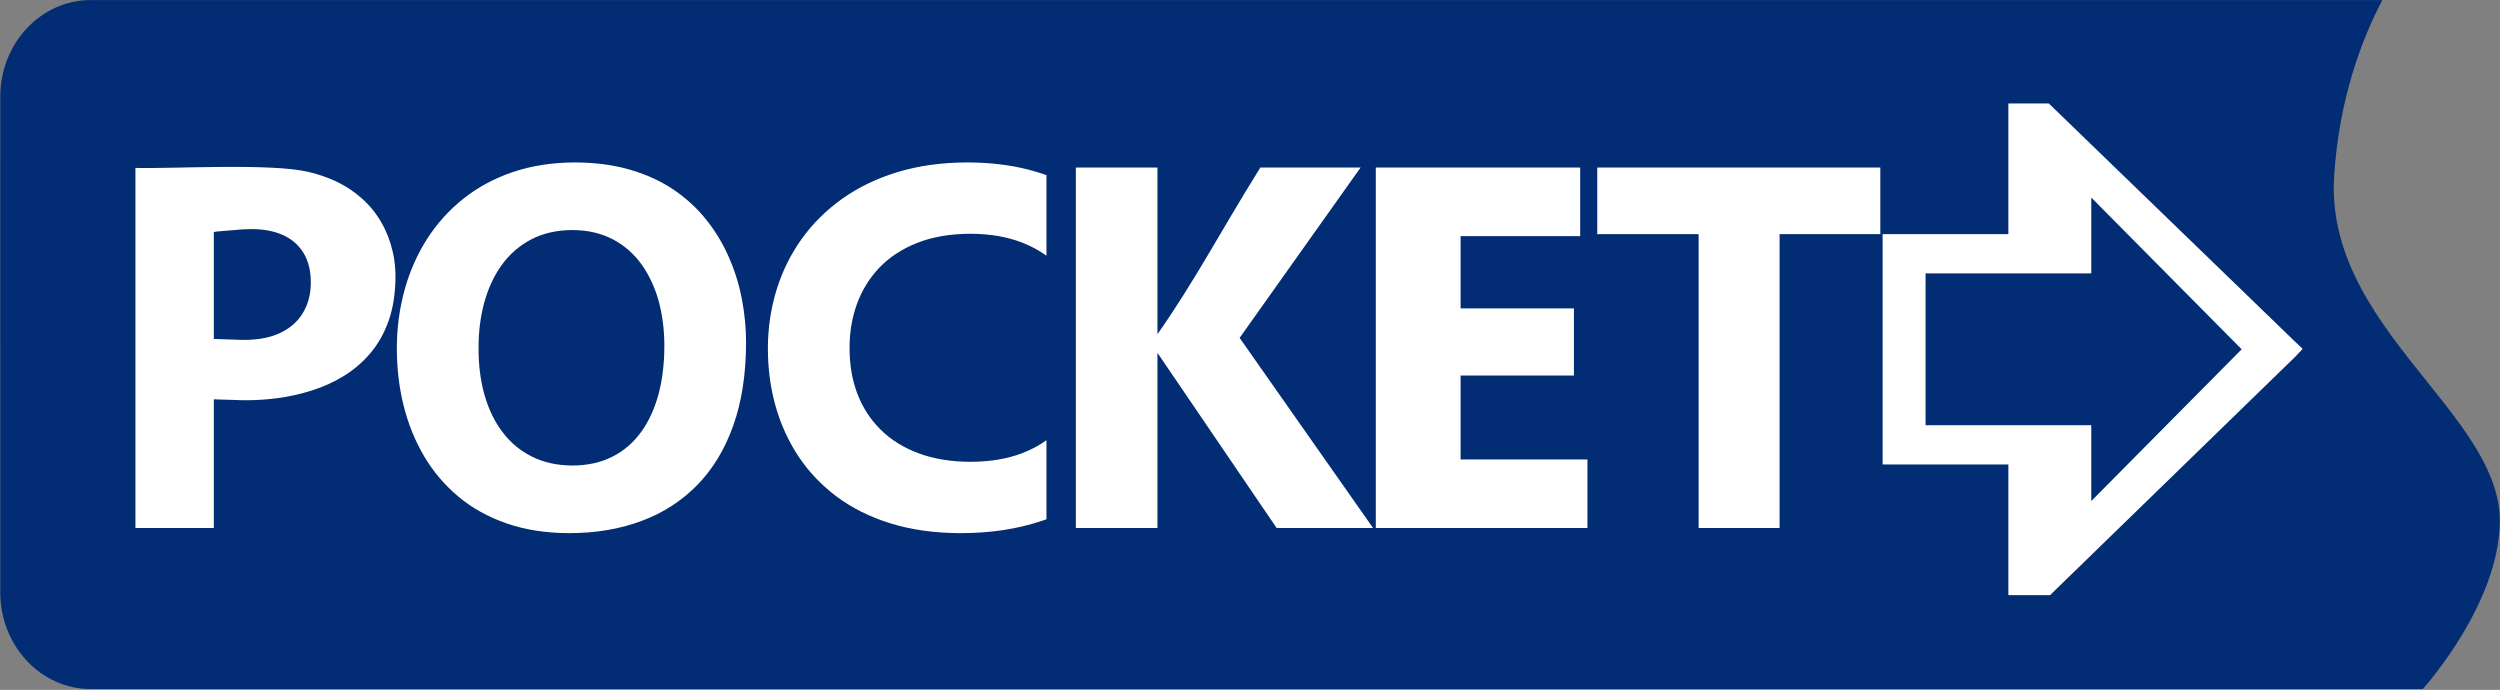
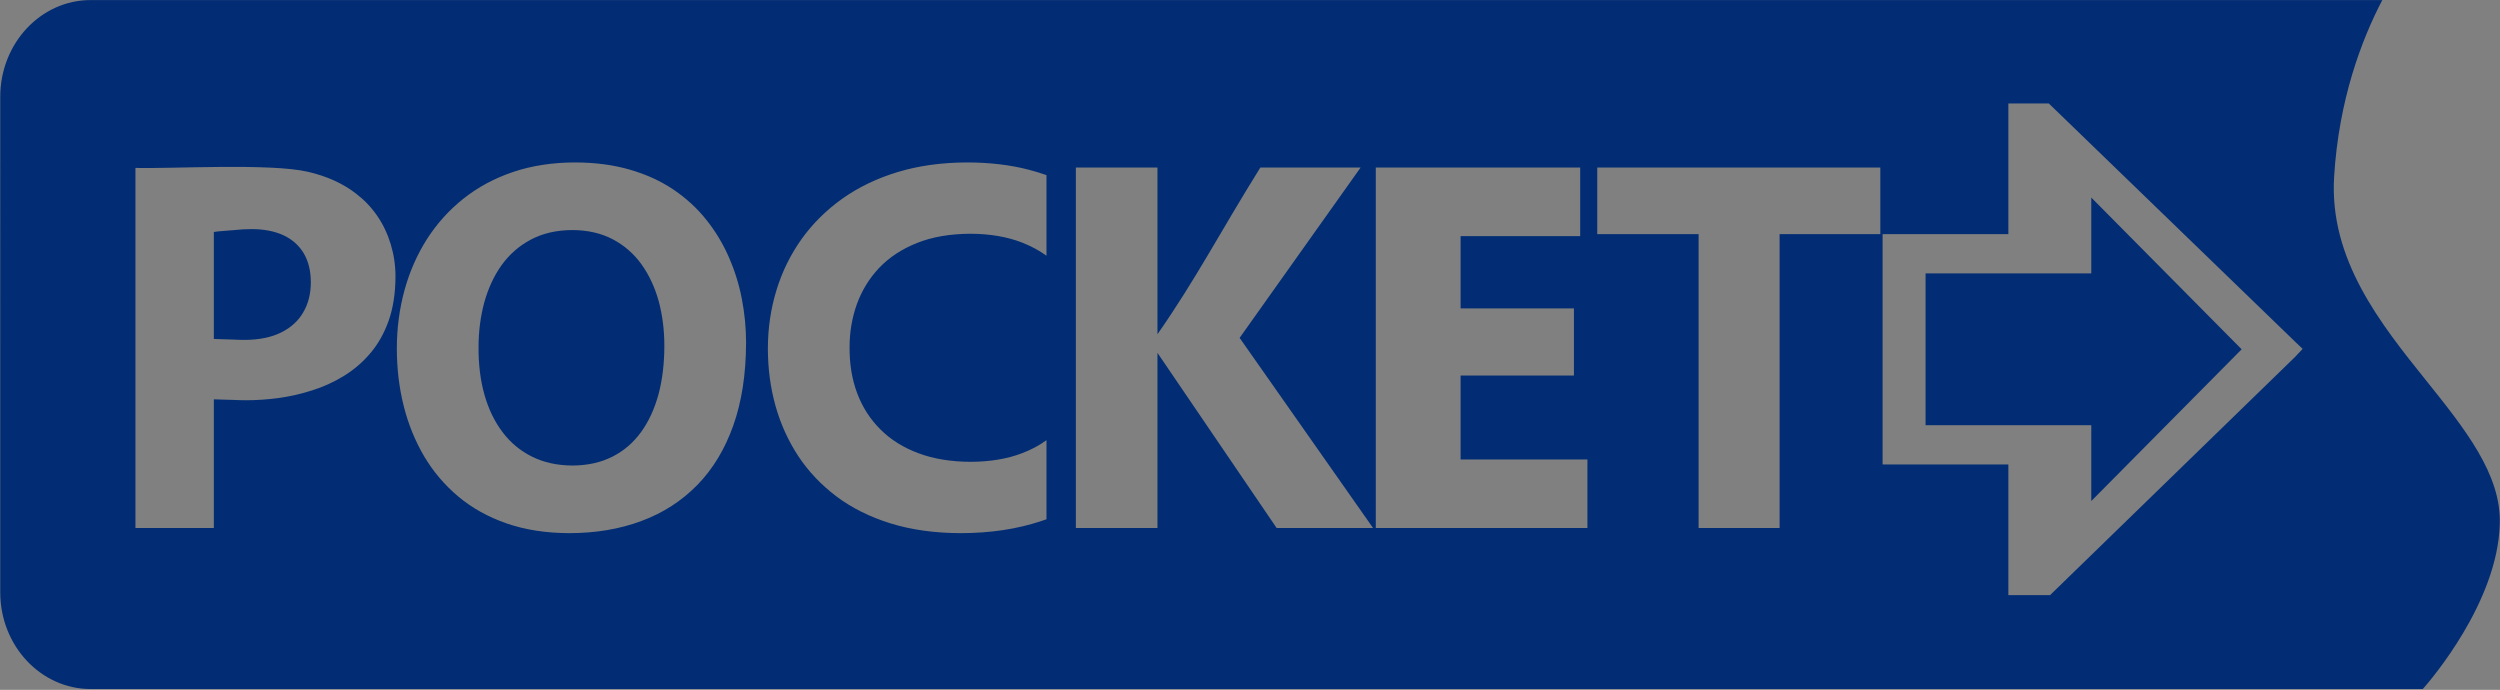
<svg xmlns="http://www.w3.org/2000/svg" width="100%" height="100%" viewBox="0 0 2631 726" version="1.1" xml:space="preserve" style="fill-rule:evenodd;clip-rule:evenodd;stroke-linejoin:round;stroke-miterlimit:1.414;">
  <rect x="0" y="0" width="2631" height="726" fill="#808080" stroke="none" />
  <g transform="matrix(1,0,0,1,-3404.17,-816.706)">
    <g id="Layer-1" transform="matrix(4.167,0,0,4.167,0,0)">
-       <path d="M825,210.93L1379,210.93L1407,289.93L1325,358.93L841,358.93L825,214.93" style="fill:white;" />
-       <path d="M1303.25,303.373L1345.1,303.373L1345.1,322.535L1383.08,284.21L1345.1,245.884L1345.1,265.046L1303.25,265.046L1303.25,303.373ZM1334.37,222.12L1324.16,222.12L1324.16,255.118L1292.4,255.118L1292.4,313.303L1324.16,313.303L1324.16,346.299L1334.69,346.299L1396.55,286.156L1398.48,284.102L1396.55,282.264L1334.37,222.12ZM1061.19,237.017C1054.8,237.036 1048.96,237.841 1043.7,239.431C1038.43,241.021 1033.75,243.278 1029.68,246.163C1025.62,249.048 1022.19,252.463 1019.38,256.37C1016.59,260.296 1014.47,264.594 1013.04,269.265C1011.61,273.937 1010.87,278.843 1010.87,284.006C1010.87,289.029 1011.5,293.84 1012.78,298.451C1014.06,303.045 1016,307.305 1018.56,311.209C1021.15,315.115 1024.39,318.512 1028.25,321.416C1032.14,324.322 1036.69,326.578 1041.88,328.187C1047.1,329.797 1052.95,330.623 1059.5,330.643C1067.02,330.643 1073.82,329.621 1079.93,327.58C1080.37,327.435 1080.8,327.287 1081.23,327.133L1081.23,307.168C1079.4,308.496 1077.34,309.596 1075.04,310.463C1071.31,311.889 1066.99,312.611 1062.05,312.629C1057.11,312.611 1052.75,311.889 1048.95,310.482C1045.12,309.057 1041.91,307.061 1039.32,304.475C1036.7,301.889 1034.75,298.828 1033.42,295.312C1032.1,291.777 1031.47,287.898 1031.5,283.66C1031.5,279.838 1032.13,276.207 1033.35,272.785C1034.6,269.364 1036.45,266.322 1038.96,263.661C1041.5,260.999 1044.68,258.89 1048.51,257.368C1052.35,255.828 1056.85,255.048 1062.05,255.029C1067.03,255.048 1071.38,255.809 1075.11,257.273C1077.39,258.17 1079.42,259.269 1081.23,260.574L1081.23,240.227C1079.8,239.718 1078.31,239.262 1076.76,238.861C1072.13,237.645 1066.94,237.036 1061.19,237.017M1130.01,281.324L1160.56,238.312L1135.24,238.312C1124.93,254.874 1118.92,266.585 1109.26,280.406L1109.26,238.312L1088.65,238.312L1088.65,329.346L1109.26,329.346L1109.26,285.109L1139.36,329.346L1163.71,329.346L1130.01,281.324ZM1291.82,238.312L1220.33,238.312L1220.33,255.13L1245.93,255.13L1245.93,329.346L1266.38,329.346L1266.38,255.13L1291.82,255.13L1291.82,238.312ZM1217.85,312.035L1185.82,312.035L1185.82,290.836L1214.44,290.836L1214.44,273.878L1185.82,273.878L1185.82,255.623L1216.02,255.623L1216.02,238.312L1164.4,238.312L1164.4,329.346L1217.85,329.346L1217.85,312.035ZM962.15,237.017C956.434,237.036 951.222,237.841 946.513,239.431C941.803,241.021 937.62,243.278 933.984,246.163C930.351,249.048 927.287,252.463 924.772,256.37C922.281,260.296 920.383,264.594 919.102,269.265C917.822,273.937 917.161,278.843 917.161,284.006C917.161,289.029 917.731,293.84 918.875,298.451C920.017,303.045 921.754,307.305 924.041,311.209C926.35,315.115 929.252,318.512 932.704,321.416C936.18,324.322 940.249,326.578 944.891,328.187C949.553,329.797 954.787,330.623 960.64,330.643C967.362,330.643 973.443,329.621 978.906,327.58C984.393,325.557 989.079,322.516 993.033,318.492C996.966,314.467 1000,309.463 1002.13,303.457C1004.26,297.471 1005.33,290.521 1005.36,282.592C1005.36,278.883 1005.01,275.193 1004.3,271.522C1003.6,267.852 1002.5,264.339 1001.01,260.943C999.526,257.548 997.629,254.388 995.319,251.502C993.011,248.597 990.267,246.085 987.067,243.905C983.867,241.747 980.209,240.06 976.072,238.861C971.934,237.645 967.293,237.036 962.15,237.017M961.517,254.093C965.384,254.113 968.765,254.899 971.659,256.41C974.58,257.941 976.986,260.041 978.935,262.73C980.856,265.419 982.314,268.52 983.29,272.034C984.234,275.547 984.721,279.295 984.721,283.3C984.721,287.756 984.234,291.838 983.26,295.529C982.257,299.219 980.797,302.418 978.85,305.105C976.899,307.795 974.493,309.875 971.601,311.328C968.707,312.801 965.355,313.547 961.517,313.566C957.679,313.547 954.297,312.801 951.347,311.348C948.368,309.875 945.875,307.814 943.869,305.144C941.836,302.477 940.317,299.316 939.286,295.686C938.256,292.035 937.768,288.031 937.796,283.654C937.796,279.708 938.283,275.959 939.228,272.426C940.203,268.894 941.635,265.753 943.583,263.005C945.56,260.257 948.025,258.079 951.003,256.508C953.983,254.918 957.478,254.113 961.517,254.093M851.142,329.346L870.943,329.346L870.943,296.842C871.71,296.9 875.075,296.949 876.031,296.998C876.966,297.047 877.986,297.078 879.07,297.078C881.663,297.078 884.383,296.9 887.233,296.527C890.059,296.137 892.907,295.508 895.712,294.605C898.539,293.721 901.217,292.506 903.725,290.975C906.253,289.422 908.507,287.519 910.462,285.203C912.419,282.906 913.97,280.158 915.096,276.979C916.223,273.78 916.796,270.07 916.817,265.87C916.817,263.024 916.413,260.315 915.627,257.704C914.841,255.114 913.715,252.719 912.226,250.54C910.739,248.362 908.953,246.497 906.871,244.907C903.576,242.336 899.495,240.49 894.671,239.372C885.106,237.165 859.996,238.656 851.142,238.403L851.142,329.346ZM870.943,254.59C871.603,254.388 875.15,254.225 876.359,254.081C877.545,253.94 878.952,253.857 880.533,253.857C883.634,253.857 886.272,254.388 888.514,255.405C890.734,256.444 892.426,257.95 893.635,259.946C894.821,261.942 895.437,264.406 895.437,267.297C895.437,270.169 894.799,272.694 893.524,274.873C892.272,277.052 890.404,278.743 887.942,279.964C885.48,281.186 882.425,281.816 878.819,281.837C877.656,281.837 876.666,281.807 875.832,281.756C875.019,281.706 871.647,281.654 870.943,281.593L870.943,254.59ZM839.839,370.012L1428.83,370.012C1430.73,367.869 1447.76,348.1 1448.27,328.324C1448.69,315.807 1439.43,304.262 1429.63,292.041C1418.16,277.729 1405.15,261.512 1406.43,240.628C1407.62,221.203 1413.33,206.097 1418.6,196.009L839.839,196.009C827.225,196.009 817.001,206.944 817.001,220.431L817,345.59C817,359.076 827.226,370.012 839.839,370.012" style="fill:rgb(2,45,116);" />
+       <path d="M1303.25,303.373L1345.1,303.373L1345.1,322.535L1383.08,284.21L1345.1,245.884L1345.1,265.046L1303.25,265.046L1303.25,303.373ZM1334.37,222.12L1324.16,222.12L1324.16,255.118L1292.4,255.118L1292.4,313.303L1324.16,313.303L1324.16,346.299L1334.69,346.299L1396.55,286.156L1398.48,284.102L1396.55,282.264L1334.37,222.12ZM1061.19,237.017C1054.8,237.036 1048.96,237.841 1043.7,239.431C1038.43,241.021 1033.75,243.278 1029.68,246.163C1025.62,249.048 1022.19,252.463 1019.38,256.37C1016.59,260.296 1014.47,264.594 1013.04,269.265C1011.61,273.937 1010.87,278.843 1010.87,284.006C1010.87,289.029 1011.5,293.84 1012.78,298.451C1014.06,303.045 1016,307.305 1018.56,311.209C1021.15,315.115 1024.39,318.512 1028.25,321.416C1032.14,324.322 1036.69,326.578 1041.88,328.187C1047.1,329.797 1052.95,330.623 1059.5,330.643C1067.02,330.643 1073.82,329.621 1079.93,327.58C1080.37,327.435 1080.8,327.287 1081.23,327.133L1081.23,307.168C1079.4,308.496 1077.34,309.596 1075.04,310.463C1071.31,311.889 1066.99,312.611 1062.05,312.629C1057.11,312.611 1052.75,311.889 1048.95,310.482C1045.12,309.057 1041.91,307.061 1039.32,304.475C1036.7,301.889 1034.75,298.828 1033.42,295.312C1032.1,291.777 1031.47,287.898 1031.5,283.66C1031.5,279.838 1032.13,276.207 1033.35,272.785C1034.6,269.364 1036.45,266.322 1038.96,263.661C1041.5,260.999 1044.68,258.89 1048.51,257.368C1052.35,255.828 1056.85,255.048 1062.05,255.029C1067.03,255.048 1071.38,255.809 1075.11,257.273C1077.39,258.17 1079.42,259.269 1081.23,260.574L1081.23,240.227C1079.8,239.718 1078.31,239.262 1076.76,238.861C1072.13,237.645 1066.94,237.036 1061.19,237.017M1130.01,281.324L1160.56,238.312L1135.24,238.312C1124.93,254.874 1118.92,266.585 1109.26,280.406L1109.26,238.312L1088.65,238.312L1088.65,329.346L1109.26,329.346L1109.26,285.109L1139.36,329.346L1163.71,329.346L1130.01,281.324ZM1291.82,238.312L1220.33,238.312L1220.33,255.13L1245.93,255.13L1245.93,329.346L1266.38,329.346L1266.38,255.13L1291.82,255.13ZM1217.85,312.035L1185.82,312.035L1185.82,290.836L1214.44,290.836L1214.44,273.878L1185.82,273.878L1185.82,255.623L1216.02,255.623L1216.02,238.312L1164.4,238.312L1164.4,329.346L1217.85,329.346L1217.85,312.035ZM962.15,237.017C956.434,237.036 951.222,237.841 946.513,239.431C941.803,241.021 937.62,243.278 933.984,246.163C930.351,249.048 927.287,252.463 924.772,256.37C922.281,260.296 920.383,264.594 919.102,269.265C917.822,273.937 917.161,278.843 917.161,284.006C917.161,289.029 917.731,293.84 918.875,298.451C920.017,303.045 921.754,307.305 924.041,311.209C926.35,315.115 929.252,318.512 932.704,321.416C936.18,324.322 940.249,326.578 944.891,328.187C949.553,329.797 954.787,330.623 960.64,330.643C967.362,330.643 973.443,329.621 978.906,327.58C984.393,325.557 989.079,322.516 993.033,318.492C996.966,314.467 1000,309.463 1002.13,303.457C1004.26,297.471 1005.33,290.521 1005.36,282.592C1005.36,278.883 1005.01,275.193 1004.3,271.522C1003.6,267.852 1002.5,264.339 1001.01,260.943C999.526,257.548 997.629,254.388 995.319,251.502C993.011,248.597 990.267,246.085 987.067,243.905C983.867,241.747 980.209,240.06 976.072,238.861C971.934,237.645 967.293,237.036 962.15,237.017M961.517,254.093C965.384,254.113 968.765,254.899 971.659,256.41C974.58,257.941 976.986,260.041 978.935,262.73C980.856,265.419 982.314,268.52 983.29,272.034C984.234,275.547 984.721,279.295 984.721,283.3C984.721,287.756 984.234,291.838 983.26,295.529C982.257,299.219 980.797,302.418 978.85,305.105C976.899,307.795 974.493,309.875 971.601,311.328C968.707,312.801 965.355,313.547 961.517,313.566C957.679,313.547 954.297,312.801 951.347,311.348C948.368,309.875 945.875,307.814 943.869,305.144C941.836,302.477 940.317,299.316 939.286,295.686C938.256,292.035 937.768,288.031 937.796,283.654C937.796,279.708 938.283,275.959 939.228,272.426C940.203,268.894 941.635,265.753 943.583,263.005C945.56,260.257 948.025,258.079 951.003,256.508C953.983,254.918 957.478,254.113 961.517,254.093M851.142,329.346L870.943,329.346L870.943,296.842C871.71,296.9 875.075,296.949 876.031,296.998C876.966,297.047 877.986,297.078 879.07,297.078C881.663,297.078 884.383,296.9 887.233,296.527C890.059,296.137 892.907,295.508 895.712,294.605C898.539,293.721 901.217,292.506 903.725,290.975C906.253,289.422 908.507,287.519 910.462,285.203C912.419,282.906 913.97,280.158 915.096,276.979C916.223,273.78 916.796,270.07 916.817,265.87C916.817,263.024 916.413,260.315 915.627,257.704C914.841,255.114 913.715,252.719 912.226,250.54C910.739,248.362 908.953,246.497 906.871,244.907C903.576,242.336 899.495,240.49 894.671,239.372C885.106,237.165 859.996,238.656 851.142,238.403L851.142,329.346ZM870.943,254.59C871.603,254.388 875.15,254.225 876.359,254.081C877.545,253.94 878.952,253.857 880.533,253.857C883.634,253.857 886.272,254.388 888.514,255.405C890.734,256.444 892.426,257.95 893.635,259.946C894.821,261.942 895.437,264.406 895.437,267.297C895.437,270.169 894.799,272.694 893.524,274.873C892.272,277.052 890.404,278.743 887.942,279.964C885.48,281.186 882.425,281.816 878.819,281.837C877.656,281.837 876.666,281.807 875.832,281.756C875.019,281.706 871.647,281.654 870.943,281.593L870.943,254.59ZM839.839,370.012L1428.83,370.012C1430.73,367.869 1447.76,348.1 1448.27,328.324C1448.69,315.807 1439.43,304.262 1429.63,292.041C1418.16,277.729 1405.15,261.512 1406.43,240.628C1407.62,221.203 1413.33,206.097 1418.6,196.009L839.839,196.009C827.225,196.009 817.001,206.944 817.001,220.431L817,345.59C817,359.076 827.226,370.012 839.839,370.012" style="fill:rgb(2,45,116);" />
    </g>
  </g>
</svg>